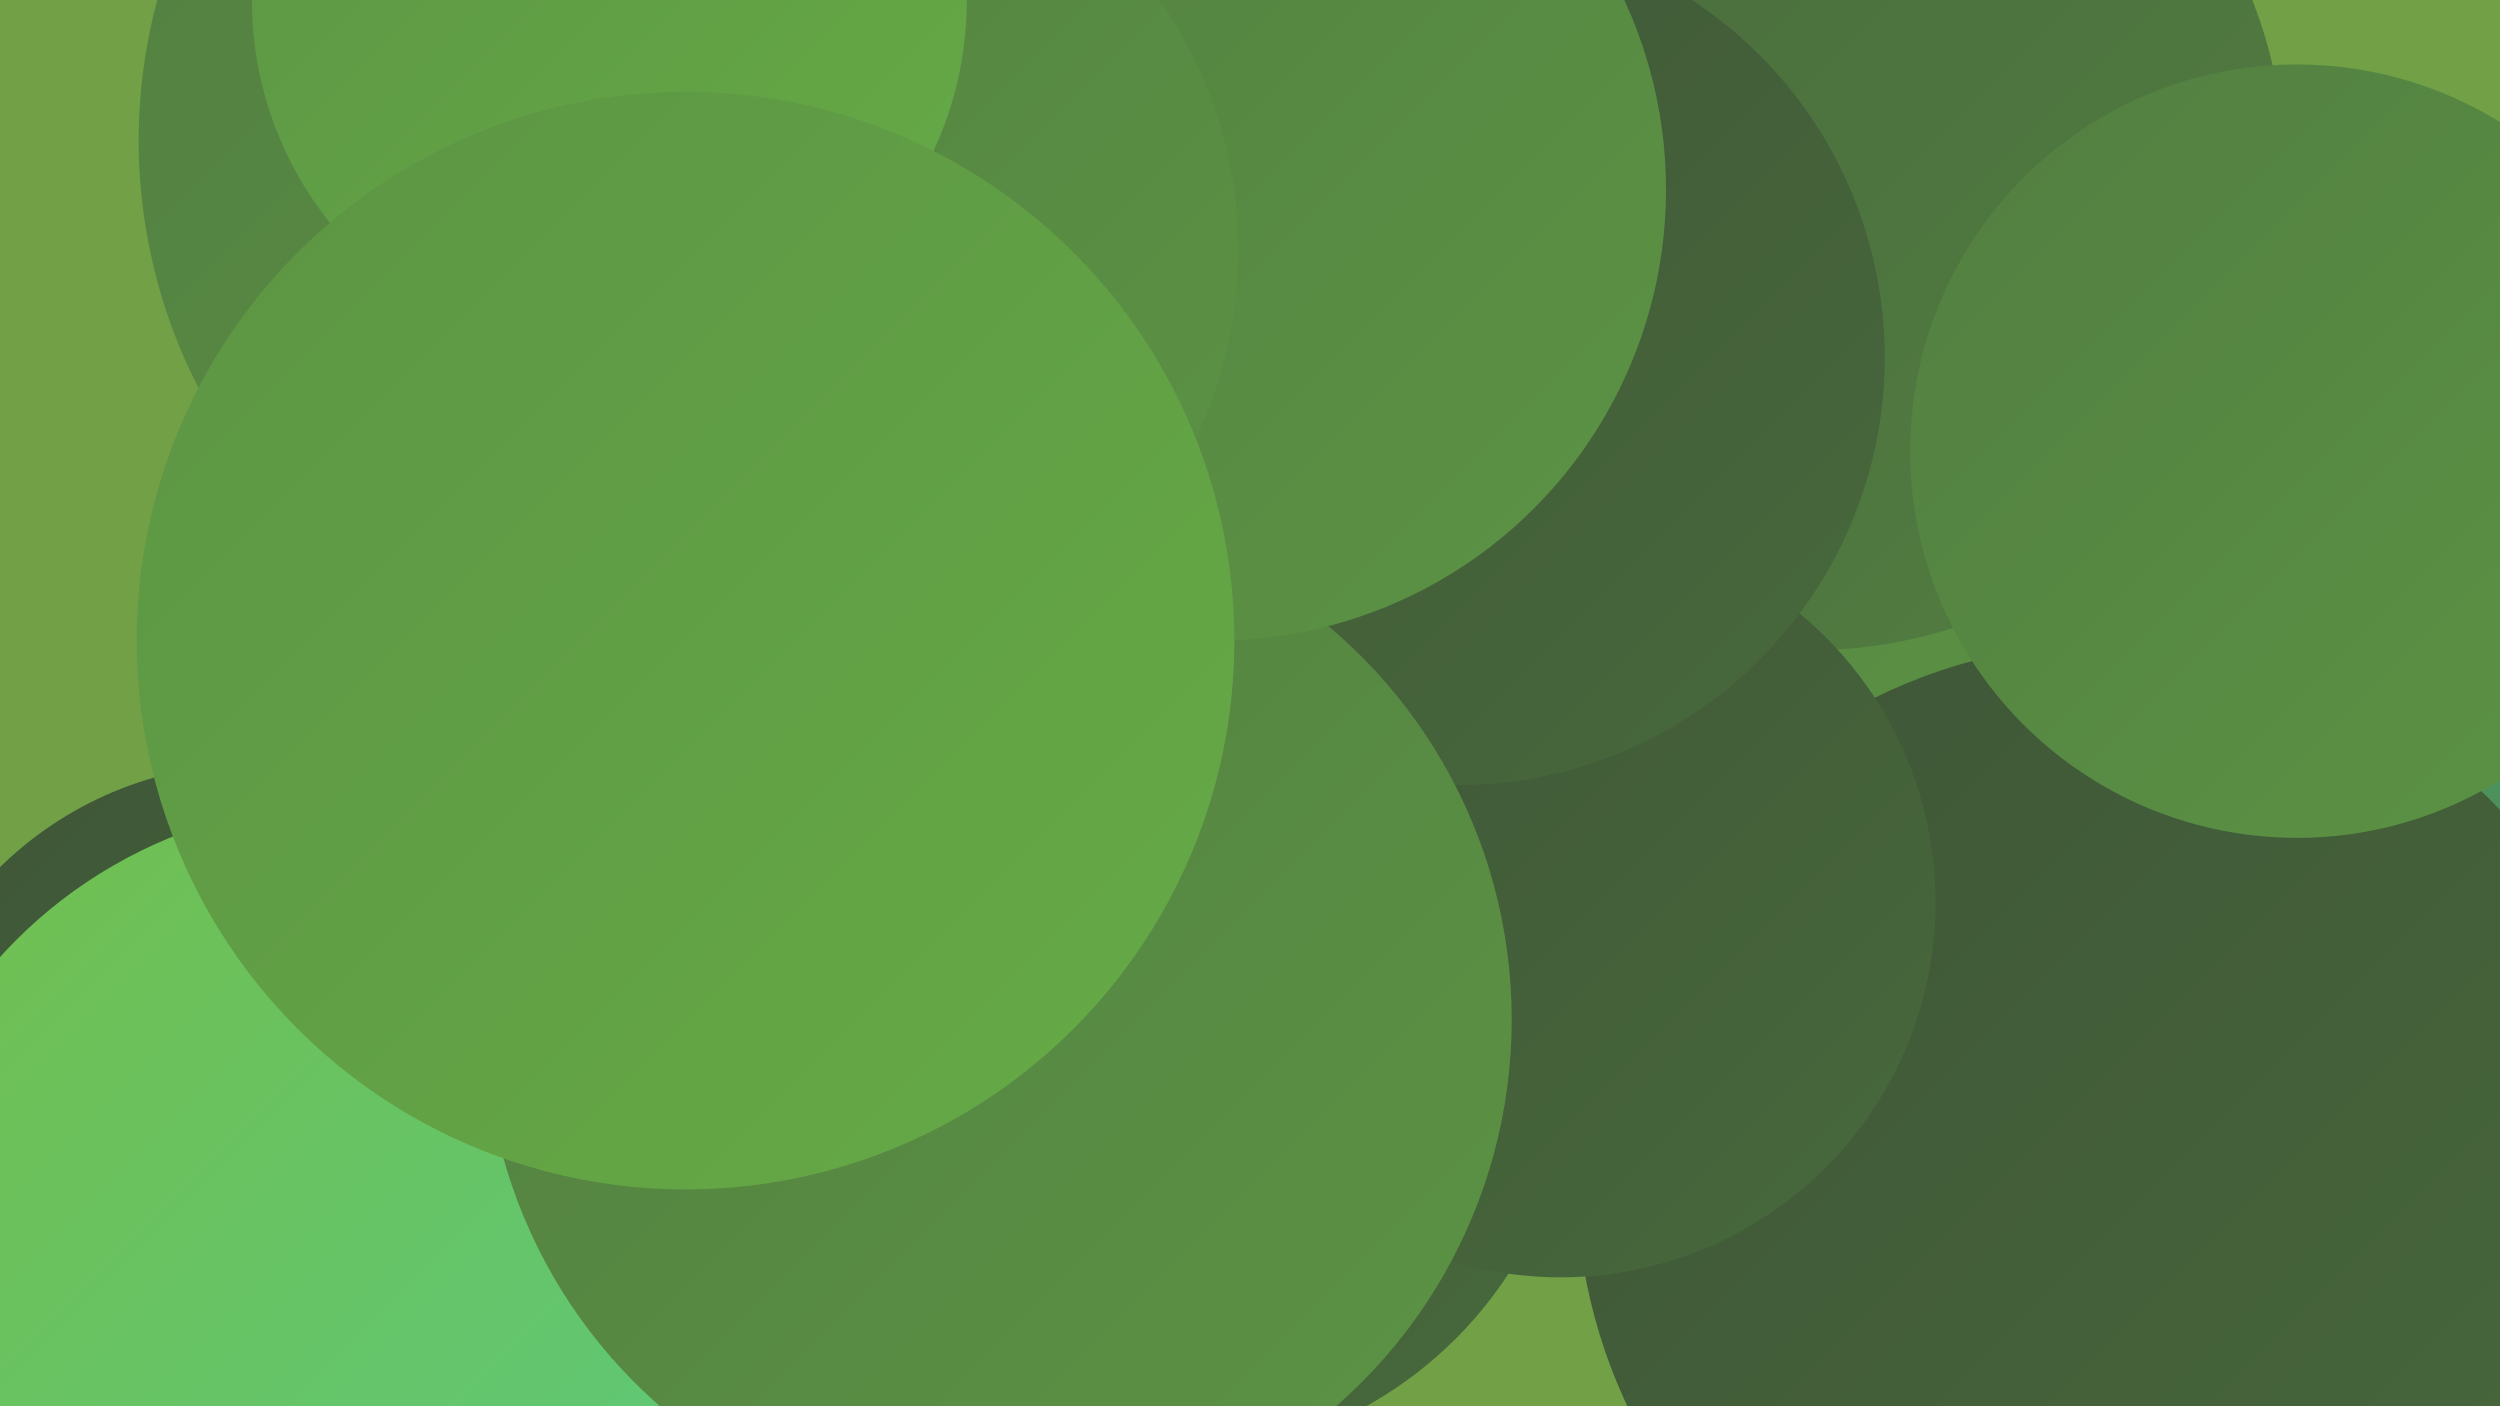
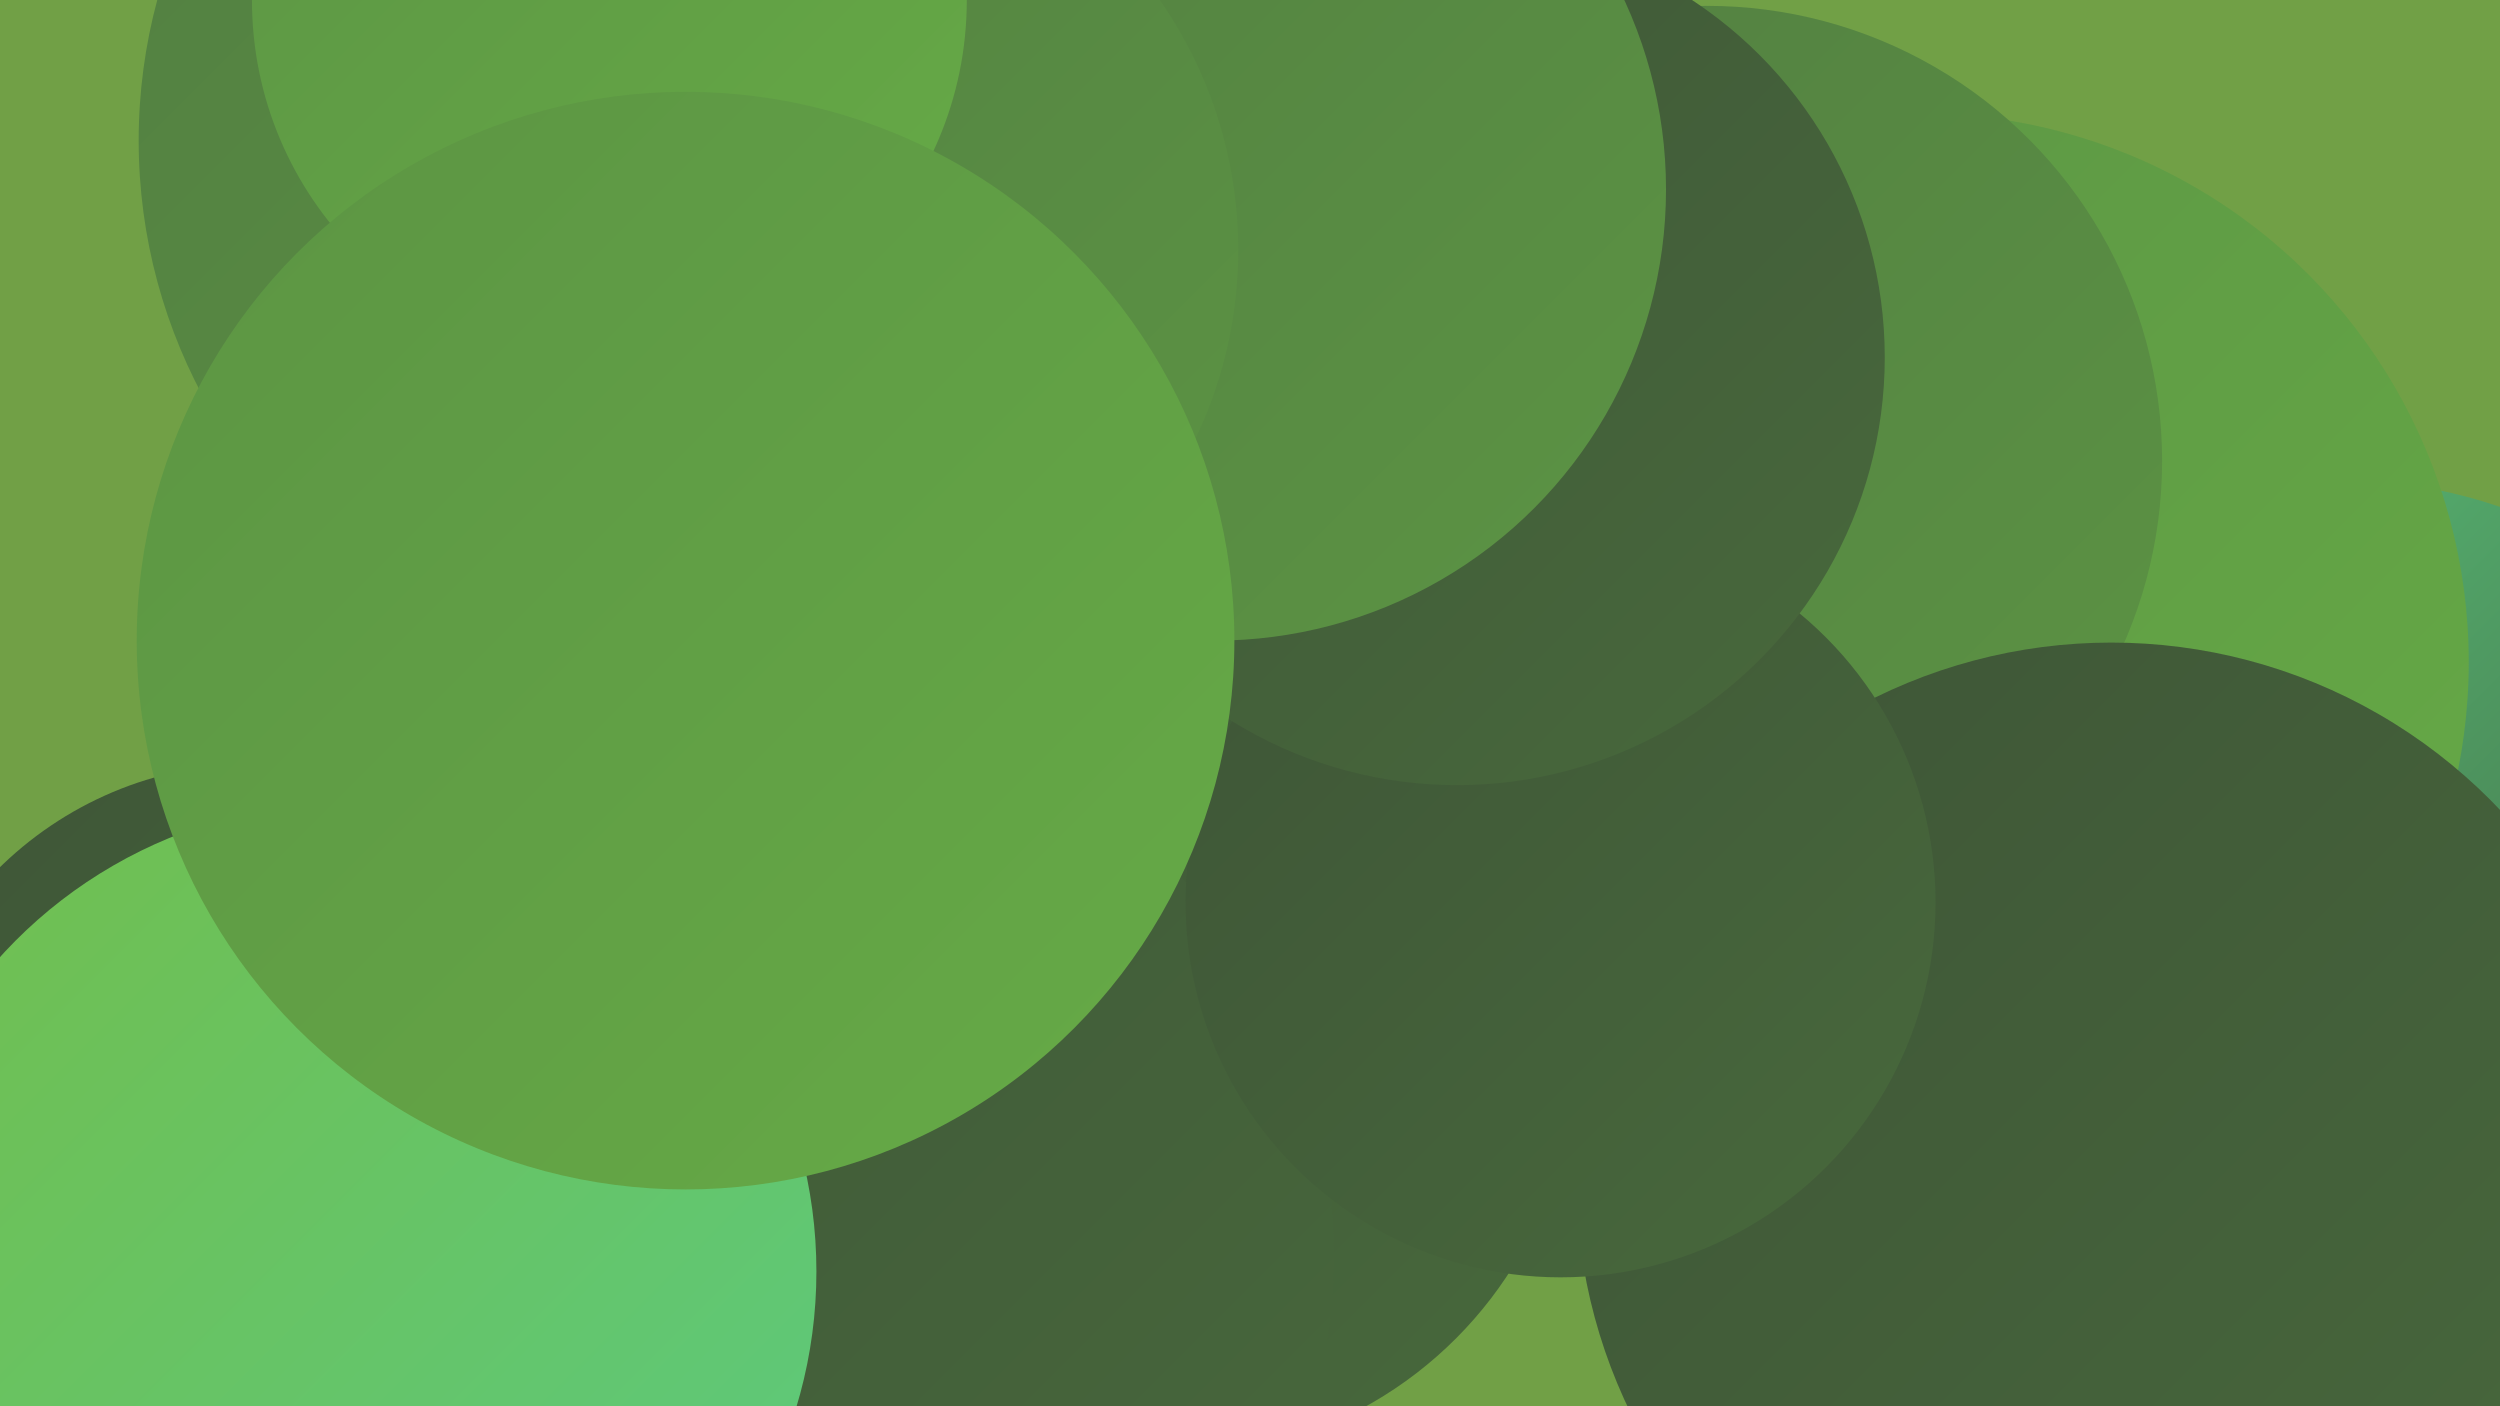
<svg xmlns="http://www.w3.org/2000/svg" width="1280" height="720">
  <defs>
    <linearGradient id="grad0" x1="0%" y1="0%" x2="100%" y2="100%">
      <stop offset="0%" style="stop-color:#3e5537;stop-opacity:1" />
      <stop offset="100%" style="stop-color:#48693c;stop-opacity:1" />
    </linearGradient>
    <linearGradient id="grad1" x1="0%" y1="0%" x2="100%" y2="100%">
      <stop offset="0%" style="stop-color:#48693c;stop-opacity:1" />
      <stop offset="100%" style="stop-color:#527e41;stop-opacity:1" />
    </linearGradient>
    <linearGradient id="grad2" x1="0%" y1="0%" x2="100%" y2="100%">
      <stop offset="0%" style="stop-color:#527e41;stop-opacity:1" />
      <stop offset="100%" style="stop-color:#5c9444;stop-opacity:1" />
    </linearGradient>
    <linearGradient id="grad3" x1="0%" y1="0%" x2="100%" y2="100%">
      <stop offset="0%" style="stop-color:#5c9444;stop-opacity:1" />
      <stop offset="100%" style="stop-color:#66ab46;stop-opacity:1" />
    </linearGradient>
    <linearGradient id="grad4" x1="0%" y1="0%" x2="100%" y2="100%">
      <stop offset="0%" style="stop-color:#66ab46;stop-opacity:1" />
      <stop offset="100%" style="stop-color:#72be4d;stop-opacity:1" />
    </linearGradient>
    <linearGradient id="grad5" x1="0%" y1="0%" x2="100%" y2="100%">
      <stop offset="0%" style="stop-color:#72be4d;stop-opacity:1" />
      <stop offset="100%" style="stop-color:#5bca80;stop-opacity:1" />
    </linearGradient>
    <linearGradient id="grad6" x1="0%" y1="0%" x2="100%" y2="100%">
      <stop offset="0%" style="stop-color:#5bca80;stop-opacity:1" />
      <stop offset="100%" style="stop-color:#3e5537;stop-opacity:1" />
    </linearGradient>
  </defs>
  <rect width="1280" height="720" fill="#71a046" />
  <circle cx="671" cy="433" r="217" fill="url(#grad1)" />
  <circle cx="599" cy="539" r="207" fill="url(#grad0)" />
-   <circle cx="324" cy="658" r="277" fill="url(#grad5)" />
  <circle cx="1199" cy="495" r="249" fill="url(#grad6)" />
  <circle cx="130" cy="577" r="186" fill="url(#grad0)" />
  <circle cx="983" cy="339" r="281" fill="url(#grad3)" />
  <circle cx="874" cy="236" r="233" fill="url(#grad2)" />
-   <circle cx="926" cy="89" r="244" fill="url(#grad1)" />
  <circle cx="404" cy="643" r="279" fill="url(#grad0)" />
  <circle cx="1081" cy="603" r="274" fill="url(#grad0)" />
  <circle cx="799" cy="462" r="192" fill="url(#grad0)" />
-   <circle cx="1176" cy="231" r="198" fill="url(#grad2)" />
  <circle cx="348" cy="72" r="277" fill="url(#grad2)" />
  <circle cx="178" cy="651" r="240" fill="url(#grad5)" />
  <circle cx="746" cy="183" r="219" fill="url(#grad0)" />
-   <circle cx="511" cy="522" r="263" fill="url(#grad2)" />
  <circle cx="622" cy="97" r="231" fill="url(#grad2)" />
  <circle cx="410" cy="128" r="224" fill="url(#grad2)" />
  <circle cx="312" cy="0" r="183" fill="url(#grad3)" />
  <circle cx="351" cy="328" r="281" fill="url(#grad3)" />
</svg>